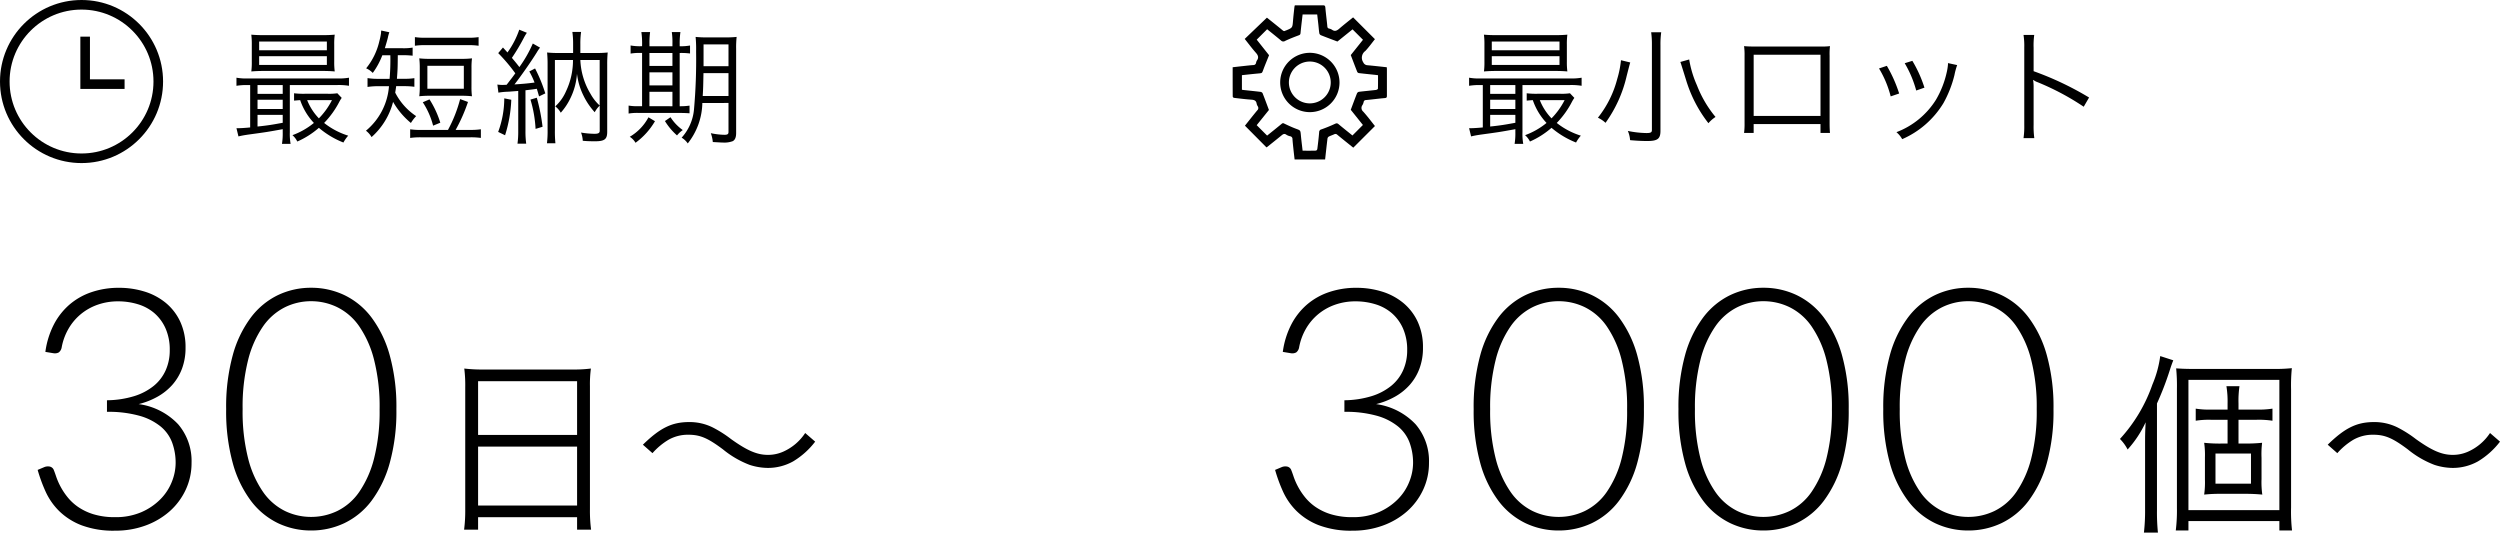
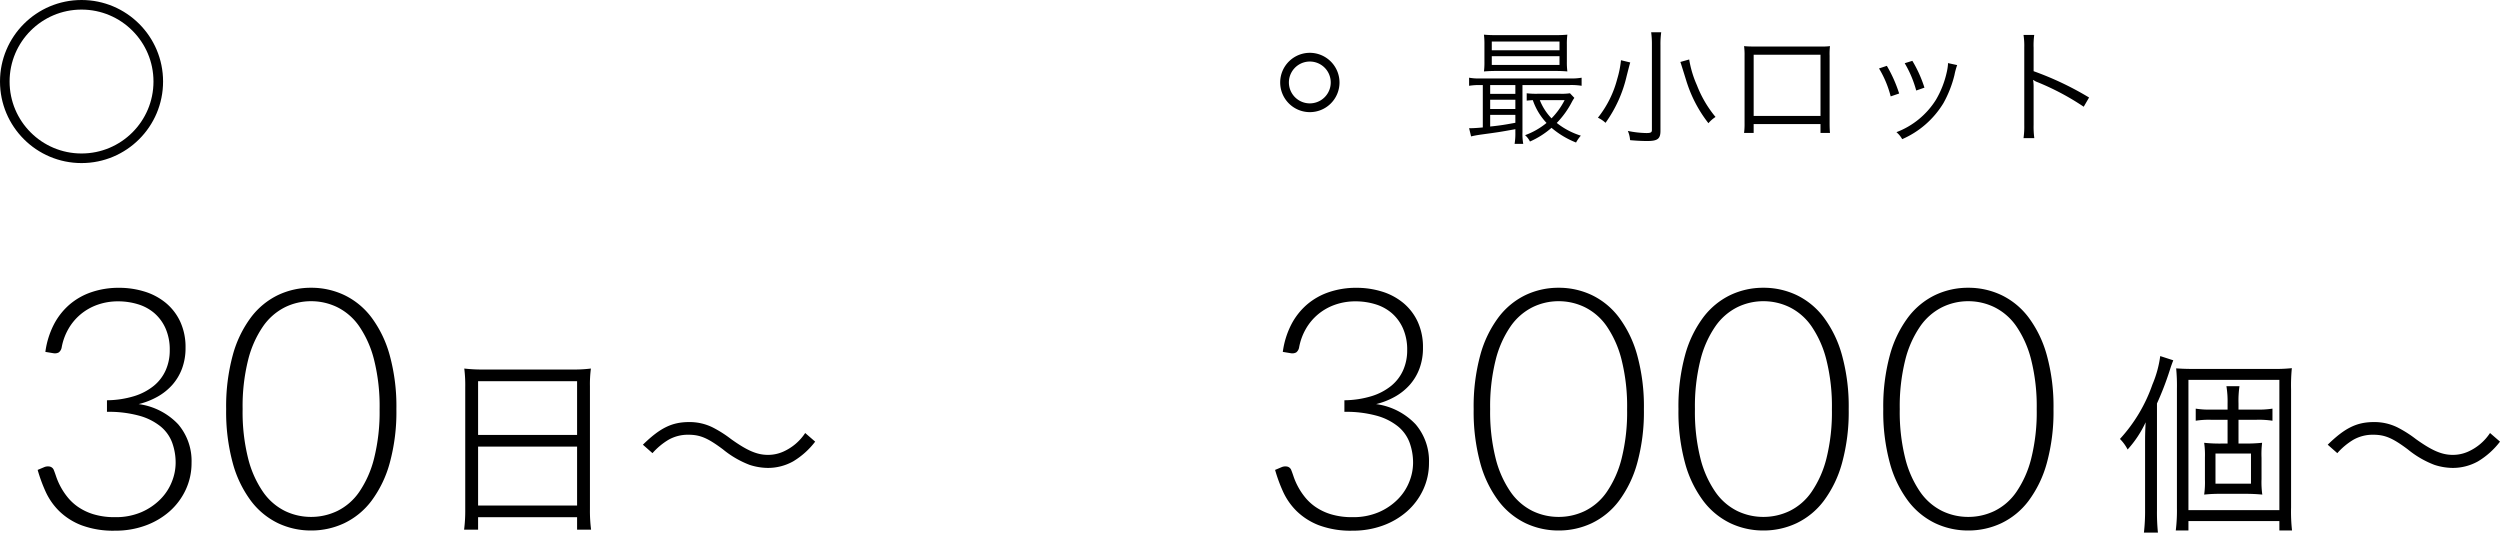
<svg xmlns="http://www.w3.org/2000/svg" width="260.62" height="55.52" viewBox="0 0 260.62 55.52">
  <g transform="translate(-4515 -179)">
    <path d="M2.73-18.358a8.776,8.776,0,0,1,.875-2.835,7,7,0,0,1,1.645-2.1,6.921,6.921,0,0,1,2.31-1.3,8.752,8.752,0,0,1,2.835-.446,8.927,8.927,0,0,1,2.677.394,6.464,6.464,0,0,1,2.214,1.181,5.583,5.583,0,0,1,1.505,1.96,6.309,6.309,0,0,1,.551,2.712,6.118,6.118,0,0,1-.368,2.179,5.408,5.408,0,0,1-1.024,1.706A5.946,5.946,0,0,1,14.4-13.676a7.878,7.878,0,0,1-1.943.761,6.929,6.929,0,0,1,4.121,2.109,5.879,5.879,0,0,1,1.391,4,6.563,6.563,0,0,1-.612,2.826,6.874,6.874,0,0,1-1.68,2.249A7.833,7.833,0,0,1,13.16-.254,9.064,9.064,0,0,1,10.01.28,9.476,9.476,0,0,1,6.484-.289,6.86,6.86,0,0,1,4.165-1.768,6.827,6.827,0,0,1,2.748-3.806a16.143,16.143,0,0,1-.823-2.249l.665-.28a1.007,1.007,0,0,1,.586-.07.583.583,0,0,1,.446.4q.088.21.236.656a7.052,7.052,0,0,0,.429.989,7.063,7.063,0,0,0,.726,1.111A5.21,5.21,0,0,0,6.134-2.2a5.873,5.873,0,0,0,1.619.77,7.5,7.5,0,0,0,2.24.3,6.735,6.735,0,0,0,2.756-.525A6.318,6.318,0,0,0,14.726-3a5.4,5.4,0,0,0,1.19-1.82,5.34,5.34,0,0,0,.394-1.951,6.113,6.113,0,0,0-.359-2.118,3.971,3.971,0,0,0-1.2-1.689,6.112,6.112,0,0,0-2.214-1.12,11.963,11.963,0,0,0-3.386-.411v-1.207a9.99,9.99,0,0,0,2.835-.429,6.083,6.083,0,0,0,2.047-1.076,4.434,4.434,0,0,0,1.243-1.628,5.07,5.07,0,0,0,.42-2.083,5.458,5.458,0,0,0-.438-2.275A4.53,4.53,0,0,0,14.088-22.4a4.7,4.7,0,0,0-1.715-.927,7.01,7.01,0,0,0-2.048-.3,6.367,6.367,0,0,0-2.17.359,5.72,5.72,0,0,0-1.759,1,5.626,5.626,0,0,0-1.269,1.523,6.038,6.038,0,0,0-.7,1.934.838.838,0,0,1-.3.507.848.848,0,0,1-.543.087ZM39.323-12.39a20.094,20.094,0,0,1-.7,5.635,11.8,11.8,0,0,1-1.907,3.938A7.729,7.729,0,0,1,33.889-.5a8.021,8.021,0,0,1-3.456.761A7.964,7.964,0,0,1,26.985-.5a7.751,7.751,0,0,1-2.817-2.319,11.683,11.683,0,0,1-1.9-3.938,20.334,20.334,0,0,1-.691-5.635,20.334,20.334,0,0,1,.691-5.635,11.683,11.683,0,0,1,1.9-3.937,7.751,7.751,0,0,1,2.817-2.319,7.964,7.964,0,0,1,3.448-.761,8.021,8.021,0,0,1,3.456.761,7.729,7.729,0,0,1,2.826,2.319,11.8,11.8,0,0,1,1.907,3.938A20.094,20.094,0,0,1,39.323-12.39Zm-1.75,0a19.923,19.923,0,0,0-.577-5.145,10.823,10.823,0,0,0-1.549-3.491,6.043,6.043,0,0,0-2.275-1.986,6.218,6.218,0,0,0-2.739-.63,6.163,6.163,0,0,0-2.73.63,6.131,6.131,0,0,0-2.275,1.986,10.7,10.7,0,0,0-1.558,3.491,19.923,19.923,0,0,0-.577,5.145,19.9,19.9,0,0,0,.577,5.154,10.706,10.706,0,0,0,1.558,3.483A6.053,6.053,0,0,0,27.7-1.776a6.234,6.234,0,0,0,2.73.621,6.29,6.29,0,0,0,2.739-.621,5.967,5.967,0,0,0,2.275-1.977,10.828,10.828,0,0,0,1.549-3.483A19.9,19.9,0,0,0,37.572-12.39Z" transform="translate(4517 234.042)" />
-     <path d="M2.08-5.135v4.42c-.546.052-.988.078-1.209.078H.65L.858.221c.377-.091.624-.13.962-.182,2-.273,2-.273,3.653-.572v.325A6.963,6.963,0,0,1,5.395,1h.9A5.862,5.862,0,0,1,6.214-.208V-5.135H11.18a6.672,6.672,0,0,1,1.2.078V-5.9a5.937,5.937,0,0,1-1.209.078H1.833A5.583,5.583,0,0,1,.65-5.9v.845a6.457,6.457,0,0,1,1.17-.078Zm.767,0H5.473v.923H2.847Zm0,1.534H5.473v.962H2.847Zm0,1.573H5.473V-1.2c-1.131.208-1.521.273-2.626.39Zm8.32-2.249a5.777,5.777,0,0,1-.988.052H7.761a8.094,8.094,0,0,1-1.105-.052v.767c.273-.026.429-.039.637-.052a6.56,6.56,0,0,0,1.43,2.379A7.665,7.665,0,0,1,6.487.091a2.144,2.144,0,0,1,.507.663A8.77,8.77,0,0,0,9.243-.676,9.029,9.029,0,0,0,11.8.858,3.836,3.836,0,0,1,12.3.143,7.757,7.757,0,0,1,9.789-1.183a9.218,9.218,0,0,0,1.6-2.236,3.981,3.981,0,0,1,.234-.377Zm-.559.715a7.691,7.691,0,0,1-1.365,1.9,5.834,5.834,0,0,1-1.222-1.9Zm.234-5.785a7.647,7.647,0,0,1,.052-1.04c-.442.039-.806.052-1.4.052H3.614c-.6,0-.975-.013-1.417-.052a7.9,7.9,0,0,1,.052,1.04v1.768A7.81,7.81,0,0,1,2.2-6.552c.468-.039.832-.052,1.4-.052H9.555c.507,0,.923.013,1.339.052a7.561,7.561,0,0,1-.052-1.027ZM3.016-9.672h7.059v.91H3.016Zm0,1.534h7.059v.91H3.016Zm13.676-.1a22.616,22.616,0,0,1-.078,2.457h-1.2a6.557,6.557,0,0,1-1.1-.078v.923a7.179,7.179,0,0,1,1.118-.078h1.118a6.665,6.665,0,0,1-2.4,4.641,2.237,2.237,0,0,1,.585.663A7.364,7.364,0,0,0,16.978-3.38a7.975,7.975,0,0,0,1.859,2.2,3.974,3.974,0,0,1,.546-.715A6.452,6.452,0,0,1,17.2-4.342c.052-.325.065-.4.1-.676h.884a7.518,7.518,0,0,1,1.014.065v-.9a5.857,5.857,0,0,1-1.014.065h-.806c.078-1.014.078-1.131.091-2.457h.455a8.5,8.5,0,0,1,1.092.052v-.845a5.681,5.681,0,0,1-1.079.065H16.12c.117-.39.247-.819.312-1.092a3.961,3.961,0,0,1,.156-.572l-.845-.182c-.013.1-.013.1-.026.3a7,7,0,0,1-.169.806A6.959,6.959,0,0,1,14.17-6.877a2.079,2.079,0,0,1,.689.481,7.907,7.907,0,0,0,1-1.846ZM19.929-.455a7.4,7.4,0,0,1-1.17-.065v.9a7.5,7.5,0,0,1,1.17-.065h5.044A7.52,7.52,0,0,1,26.13.377v-.9a7.218,7.218,0,0,1-1.157.065H23.5a17.61,17.61,0,0,0,1.287-2.912l-.819-.3A14.264,14.264,0,0,1,22.7-.455ZM19.253-9.23a7.3,7.3,0,0,1,1.17-.065h4.3a7.3,7.3,0,0,1,1.17.065v-.9a6.911,6.911,0,0,1-1.17.065h-4.3a7.006,7.006,0,0,1-1.17-.065Zm5.9,2.288a7.356,7.356,0,0,1,.052-.975,9.176,9.176,0,0,1-1.131.052H20.839a9.043,9.043,0,0,1-1.131-.052,7.748,7.748,0,0,1,.052.975v2.015a7.539,7.539,0,0,1-.052.962,9.128,9.128,0,0,1,1.1-.052h3.276a9.358,9.358,0,0,1,1.118.052,7.278,7.278,0,0,1-.052-.962Zm-4.6-.2h3.8v2.392h-3.8ZM21.9-1.209A9.889,9.889,0,0,0,20.774-3.64l-.7.3A8.13,8.13,0,0,1,21.151-.9Zm6.058-3.133a7.077,7.077,0,0,1,1.079-.1c.3-.026.533-.039.988-.078v4.2a9.171,9.171,0,0,1-.078,1.3h.91a9.171,9.171,0,0,1-.078-1.3V-4.589c.429-.052.819-.091,1.183-.156.078.247.117.39.234.793l.65-.312a15.741,15.741,0,0,0-1.066-2.6l-.6.312a8.4,8.4,0,0,1,.546,1.157c-.741.1-1.261.143-2.093.195.624-.793,1.7-2.327,2.314-3.315a4.315,4.315,0,0,1,.351-.52l-.754-.429a12.961,12.961,0,0,1-1.4,2.457c-.247-.325-.364-.468-.78-.962a20.748,20.748,0,0,0,1.261-2.119,4.9,4.9,0,0,1,.3-.494l-.793-.325A8.994,8.994,0,0,1,28.9-8.528c-.13-.156-.234-.26-.468-.52l-.494.585a17.694,17.694,0,0,1,1.781,2.106c-.273.377-.39.533-.507.676-.286.377-.286.377-.4.52-.3.013-.364.013-.455.013a3.33,3.33,0,0,1-.507-.039ZM36.5-8.476v-.962a8.332,8.332,0,0,1,.078-1.235h-.91a8.774,8.774,0,0,1,.078,1.248v.949H34.255a10.556,10.556,0,0,1-1.222-.052,12.609,12.609,0,0,1,.052,1.287V-.52A10.607,10.607,0,0,1,33.02.936H33.9a12.5,12.5,0,0,1-.052-1.417V-7.748h1.885a7.526,7.526,0,0,1-.728,3.263,4.588,4.588,0,0,1-1.118,1.573,2.2,2.2,0,0,1,.572.663,6.469,6.469,0,0,0,1.027-1.56,6.815,6.815,0,0,0,.663-2.5,6.964,6.964,0,0,0,.676,2.275A7.227,7.227,0,0,0,38-2.3a2.455,2.455,0,0,1,.52-.689V-.377c0,.247-.143.325-.559.325a9.023,9.023,0,0,1-1.391-.13,2.658,2.658,0,0,1,.182.858c.4.039.845.052,1.261.052C39.026.728,39.3.52,39.3-.26V-7.215a12.986,12.986,0,0,1,.052-1.313,10.273,10.273,0,0,1-1.222.052Zm2.015.728V-3a4.761,4.761,0,0,1-.949-1.209A7.388,7.388,0,0,1,36.5-7.748Zm-9.945,4a10.123,10.123,0,0,1-.637,3.5L28.652.1A13.945,13.945,0,0,0,29.3-3.6Zm2.73.13a12.907,12.907,0,0,1,.533,3.055l.728-.221a20.152,20.152,0,0,0-.6-3.029Zm20.644.351V-.234c0,.208-.1.286-.416.286A7.176,7.176,0,0,1,50.1-.117a3.487,3.487,0,0,1,.208.923c.7.039.845.052,1.027.052A2.528,2.528,0,0,0,52.39.715c.234-.13.351-.4.351-.845V-8.892a10.309,10.309,0,0,1,.052-1.261,10.1,10.1,0,0,1-1.235.052H49.764a10.479,10.479,0,0,1-1.248-.052,13.143,13.143,0,0,1,.052,1.534,58.5,58.5,0,0,1-.221,6.032A5.043,5.043,0,0,1,47.06.351a2.068,2.068,0,0,1,.637.6,6.973,6.973,0,0,0,1.521-4.212Zm0-3.107v2.379H49.257c.052-.832.052-1.1.078-2.379Zm0-.728h-2.6V-9.373h2.6Zm-9.009-2.08h-.078a5.463,5.463,0,0,1-1.118-.078v.845a5.9,5.9,0,0,1,1.118-.065h.078v5.551h-.364a5.307,5.307,0,0,1-1.04-.065v.832a5.458,5.458,0,0,1,1.053-.065H46.7c.507,0,.884.013,1.183.039V-2.99a6.4,6.4,0,0,1-1.027.065V-8.476a7.213,7.213,0,0,1,1.079.052v-.832a5.545,5.545,0,0,1-1.079.078v-.234a7.813,7.813,0,0,1,.078-1.248h-.9A7.5,7.5,0,0,1,46.1-9.425v.247H43.706v-.234a8.393,8.393,0,0,1,.065-1.248h-.91a8.21,8.21,0,0,1,.078,1.235Zm.767,6.253V-4.433H46.1v1.508Zm0-2.171V-6.461H46.1V-5.1Zm0-2.028V-8.476H46.1v1.352Zm-.1,5.356A5.177,5.177,0,0,1,41.652.26a1.817,1.817,0,0,1,.6.624,7.383,7.383,0,0,0,2.028-2.249Zm1.716.39a6.586,6.586,0,0,0,1.261,1.5,2.686,2.686,0,0,1,.6-.559A4.8,4.8,0,0,1,45.9-1.781Z" transform="translate(4539 193)" />
    <path d="M2.08-5.135v4.42c-.546.052-.988.078-1.209.078H.65L.858.221c.377-.091.624-.13.962-.182,2-.273,2-.273,3.653-.572v.325A6.963,6.963,0,0,1,5.395,1h.9A5.862,5.862,0,0,1,6.214-.208V-5.135H11.18a6.672,6.672,0,0,1,1.2.078V-5.9a5.937,5.937,0,0,1-1.209.078H1.833A5.583,5.583,0,0,1,.65-5.9v.845a6.457,6.457,0,0,1,1.17-.078Zm.767,0H5.473v.923H2.847Zm0,1.534H5.473v.962H2.847Zm0,1.573H5.473V-1.2c-1.131.208-1.521.273-2.626.39Zm8.32-2.249a5.777,5.777,0,0,1-.988.052H7.761a8.094,8.094,0,0,1-1.105-.052v.767c.273-.026.429-.039.637-.052a6.56,6.56,0,0,0,1.43,2.379A7.665,7.665,0,0,1,6.487.091a2.144,2.144,0,0,1,.507.663A8.77,8.77,0,0,0,9.243-.676,9.029,9.029,0,0,0,11.8.858,3.836,3.836,0,0,1,12.3.143,7.757,7.757,0,0,1,9.789-1.183a9.218,9.218,0,0,0,1.6-2.236,3.981,3.981,0,0,1,.234-.377Zm-.559.715a7.691,7.691,0,0,1-1.365,1.9,5.834,5.834,0,0,1-1.222-1.9Zm.234-5.785a7.647,7.647,0,0,1,.052-1.04c-.442.039-.806.052-1.4.052H3.614c-.6,0-.975-.013-1.417-.052a7.9,7.9,0,0,1,.052,1.04v1.768A7.81,7.81,0,0,1,2.2-6.552c.468-.039.832-.052,1.4-.052H9.555c.507,0,.923.013,1.339.052a7.561,7.561,0,0,1-.052-1.027ZM3.016-9.672h7.059v.91H3.016Zm0,1.534h7.059v.91H3.016Zm16.614-2.5a9.114,9.114,0,0,1,.078,1.313V-.455c0,.26-.117.325-.585.325A10.327,10.327,0,0,1,17.2-.351a3.068,3.068,0,0,1,.234.962C18.174.676,18.694.7,19.227.7,20.306.7,20.6.468,20.6-.364V-9.308a8.819,8.819,0,0,1,.078-1.326ZM22.672-7.54c.039.1.039.1.091.26.416,1.313.611,1.976.624,1.989A13.669,13.669,0,0,0,25.6-1.157a3.358,3.358,0,0,1,.741-.65,11.785,11.785,0,0,1-1.937-3.3A10.792,10.792,0,0,1,23.595-7.8Zm-6.188-.182a10.241,10.241,0,0,1-.39,1.95,10.852,10.852,0,0,1-2.015,4.043,3.032,3.032,0,0,1,.793.533,13.5,13.5,0,0,0,2.2-4.862c.273-1.066.312-1.222.377-1.43Zm20.8,6.656v.923h.988c-.026-.273-.039-.611-.039-1V-8.177a7.051,7.051,0,0,1,.039-1.014,6.764,6.764,0,0,1-1.014.039H30.329a9.364,9.364,0,0,1-1.014-.039,6.667,6.667,0,0,1,.052,1.014v7.059a6.754,6.754,0,0,1-.052.975h1v-.923Zm0-.845H30.316V-8.294h6.968Zm6.1-4.953A10.724,10.724,0,0,1,44.6-3.952l.884-.3A14.275,14.275,0,0,0,44.2-7.137Zm2.678-.546a11.405,11.405,0,0,1,1.2,2.847l.858-.3a13.036,13.036,0,0,0-1.261-2.795Zm4.511-.013v.13a5.464,5.464,0,0,1-.143.884,9.808,9.808,0,0,1-1.105,2.8A8.344,8.344,0,0,1,45.2-.221a2.63,2.63,0,0,1,.6.728A9.424,9.424,0,0,0,50.1-3.25a11.7,11.7,0,0,0,1.144-2.912,7.672,7.672,0,0,1,.286-1.053Zm9,7.826A8.842,8.842,0,0,1,59.5-.975V-4.888a4.54,4.54,0,0,0-.052-.767l.026-.013a1.434,1.434,0,0,0,.4.221,26.505,26.505,0,0,1,4.849,2.574l.559-.962A32.241,32.241,0,0,0,59.5-6.578V-9.009a8.16,8.16,0,0,1,.065-1.352H58.448a7.708,7.708,0,0,1,.078,1.326V-.962A8.361,8.361,0,0,1,58.448.4Z" transform="translate(4667.5 193)" />
    <path d="M3.5-.9a15.372,15.372,0,0,1-.12,2.12H4.84V-.08H15.16v1.3h1.46A15.289,15.289,0,0,1,16.5-.92V-13.74a12.578,12.578,0,0,1,.1-1.84,14.509,14.509,0,0,1-2.06.1h-9a16.317,16.317,0,0,1-2.14-.1,14.014,14.014,0,0,1,.1,1.96ZM4.84-14.26H15.16v5.6H4.84Zm0,6.82H15.16V-1.3H4.84Zm18.18.68a7.051,7.051,0,0,1,1.68-1.4,4.1,4.1,0,0,1,2.06-.52c1.22,0,2.02.34,3.6,1.52a9.963,9.963,0,0,0,2.78,1.62,6.31,6.31,0,0,0,1.9.32,5.4,5.4,0,0,0,2.64-.68,8.179,8.179,0,0,0,2.3-2.06l-1.04-.9a5.333,5.333,0,0,1-2.28,1.94,3.89,3.89,0,0,1-1.6.34c-1.14,0-2.16-.44-3.84-1.64a12.282,12.282,0,0,0-1.88-1.2,5.4,5.4,0,0,0-2.5-.58c-1.8,0-3.04.62-4.82,2.36Z" transform="translate(4560 233)" />
    <path d="M4.22-11.94a31.226,31.226,0,0,0,1.32-3.42c.18-.56.24-.72.38-1.08l-1.36-.44a11.458,11.458,0,0,1-.82,2.98A16.274,16.274,0,0,1,.36-8.24a4.339,4.339,0,0,1,.8,1.1A11.313,11.313,0,0,0,3.04-9.98c-.06,1.12-.06,1.44-.06,2.42V-.88a19.9,19.9,0,0,1-.12,2.4H4.32a20.6,20.6,0,0,1-.1-2.34Zm8.5,4.18v-2.48h1.9a9.435,9.435,0,0,1,1.64.1V-11.4a9.686,9.686,0,0,1-1.66.1H12.72v-.62a10.609,10.609,0,0,1,.1-1.82H11.46a9.892,9.892,0,0,1,.12,1.82v.62H9.82a8.734,8.734,0,0,1-1.56-.1v1.26a8.735,8.735,0,0,1,1.56-.1h1.76v2.48h-.62a15.129,15.129,0,0,1-1.82-.08A9.012,9.012,0,0,1,9.22-6.3V-4a9.139,9.139,0,0,1-.08,1.56,15.78,15.78,0,0,1,1.82-.08h2.4a18.338,18.338,0,0,1,1.84.08,9.221,9.221,0,0,1-.08-1.62v-2.2a9.844,9.844,0,0,1,.06-1.58,16.937,16.937,0,0,1-1.82.08Zm-2.4,1.04h3.7v3.14h-3.7ZM6.3-1.04A16.93,16.93,0,0,1,6.18,1.3H7.5V.32h9.48V1.3H18.3a17.537,17.537,0,0,1-.1-2.4V-13.42a18.082,18.082,0,0,1,.08-2.2,16.5,16.5,0,0,1-1.94.08H7.94c-.66,0-1.16-.02-1.72-.06a18.688,18.688,0,0,1,.08,2.12ZM7.5-14.4h9.48V-.82H7.5ZM23.02-6.76a7.051,7.051,0,0,1,1.68-1.4,4.1,4.1,0,0,1,2.06-.52c1.22,0,2.02.34,3.6,1.52a9.963,9.963,0,0,0,2.78,1.62,6.31,6.31,0,0,0,1.9.32,5.4,5.4,0,0,0,2.64-.68,8.179,8.179,0,0,0,2.3-2.06l-1.04-.9a5.333,5.333,0,0,1-2.28,1.94,3.89,3.89,0,0,1-1.6.34c-1.14,0-2.16-.44-3.84-1.64a12.282,12.282,0,0,0-1.88-1.2,5.4,5.4,0,0,0-2.5-.58c-1.8,0-3.04.62-4.82,2.36Z" transform="translate(4735.64 233)" />
    <g transform="translate(4285 -371)">
      <g transform="translate(230 550)" fill="none" stroke="#000" stroke-width="1">
        <circle cx="8.5" cy="8.5" r="8.5" stroke="none" />
        <circle cx="8.5" cy="8.5" r="8" fill="none" />
      </g>
-       <path d="M193,444.416v4.95h4.11" transform="translate(45.877 109.404)" fill="none" stroke="#000" stroke-width="1" />
    </g>
    <g transform="translate(4229.202 -62.063)">
      <g transform="translate(191.933 100.655)">
-         <path d="M237.2,153.547l-2.258,2.256c-.546-.44-1.11-.886-1.664-1.345a.268.268,0,0,0-.324-.051c-.185.085-.382.147-.563.24a.3.3,0,0,0-.137.2c-.089.722-.166,1.446-.248,2.185h-3.181c-.041-.357-.084-.718-.122-1.079s-.074-.694-.1-1.042a.288.288,0,0,0-.246-.3,1.168,1.168,0,0,1-.4-.164c-.193-.136-.325-.062-.478.064-.486.4-.98.791-1.471,1.185-.041.033-.086.059-.114.078l-2.247-2.263c.411-.514.841-1.063,1.285-1.6a.319.319,0,0,0,.051-.425.744.744,0,0,1-.114-.271c-.053-.344-.283-.4-.58-.419-.6-.043-1.193-.117-1.788-.188a.192.192,0,0,1-.127-.136c-.007-1.01-.006-2.019-.006-3.054.388-.044.763-.087,1.139-.127.339-.037.679-.077,1.019-.1a.277.277,0,0,0,.282-.237.67.67,0,0,1,.084-.234c.219-.305.134-.539-.1-.806-.407-.458-.773-.954-1.168-1.449l2.315-2.217c.179.143.431.344.682.546.319.257.639.511.953.773.092.076.174.115.282.039.018-.012.044-.011.065-.02.686-.281.68-.281.739-1.027.038-.476.095-.951.146-1.426a1.272,1.272,0,0,1,.045-.172H230c.593,0,1.185.008,1.778,0,.19,0,.236.06.252.242.059.657.147,1.312.209,1.968a.212.212,0,0,0,.18.214.96.96,0,0,1,.294.116c.32.233.548.092.8-.132.462-.4.951-.778,1.411-1.151l2.274,2.274c-.315.392-.631.838-1,1.23a.862.862,0,0,0-.219,1.178.5.5,0,0,0,.43.308c.672.059,1.341.138,2.025.21.005.081.013.146.013.211,0,.919,0,1.839,0,2.758,0,.17-.037.229-.222.245-.657.056-1.312.145-1.969.207a.23.23,0,0,0-.231.194,1.092,1.092,0,0,1-.121.318.5.5,0,0,0,.076.694C236.41,152.525,236.8,153.042,237.2,153.547Zm-11.038-7.383c-.216.541-.425,1.035-.611,1.537-.124.334-.11.33-.48.364-.58.052-1.158.118-1.739.179v1.513a.812.812,0,0,0,.1.026c.611.066,1.222.128,1.832.2a.306.306,0,0,1,.219.134c.226.566.435,1.14.666,1.755l-1.276,1.585,1.086,1.087c.5-.4,1.012-.811,1.521-1.229a.2.2,0,0,1,.258-.026c.4.19.808.383,1.225.538.471.175.467.159.513.651.05.542.12,1.082.183,1.64.476,0,.931.006,1.385-.008.053,0,.141-.1.149-.169.074-.579.143-1.16.19-1.742a.3.3,0,0,1,.25-.308c.469-.168.932-.354,1.383-.565.159-.074.25-.092.391.027.485.409.984.8,1.448,1.178l1.091-1.095-1.266-1.582c.227-.606.432-1.165.651-1.718a.3.3,0,0,1,.2-.158c.587-.071,1.177-.123,1.765-.192.079-.009.213-.081.215-.128.016-.467.01-.936.01-1.411-.159-.019-.286-.035-.413-.048-.528-.056-1.056-.107-1.583-.171a.247.247,0,0,1-.17-.125c-.226-.567-.44-1.138-.675-1.753l1.272-1.595-1.087-1.087-1.577,1.271c-.607-.23-1.159-.435-1.705-.653a.312.312,0,0,1-.177-.188c-.05-.306-.071-.617-.105-.926-.039-.352-.08-.7-.12-1.054h-1.522c-.075.656-.156,1.3-.216,1.937-.015.165-.09.2-.225.249-.466.174-.931.356-1.38.57a.334.334,0,0,1-.432-.045c-.479-.4-.972-.792-1.444-1.173l-1.087,1.086Z" transform="translate(0 0)" />
        <path d="M337.047,252.675a3.092,3.092,0,1,1-3.019-3.118A3.1,3.1,0,0,1,337.047,252.675Zm-.914-.058a2.181,2.181,0,1,0-4.358.158,2.181,2.181,0,0,0,4.358-.158Z" transform="translate(-103.541 -103.642)" />
      </g>
    </g>
    <path d="M2.73-18.358a8.776,8.776,0,0,1,.875-2.835,7,7,0,0,1,1.645-2.1,6.921,6.921,0,0,1,2.31-1.3,8.752,8.752,0,0,1,2.835-.446,8.927,8.927,0,0,1,2.677.394,6.464,6.464,0,0,1,2.214,1.181,5.583,5.583,0,0,1,1.505,1.96,6.309,6.309,0,0,1,.551,2.712,6.118,6.118,0,0,1-.368,2.179,5.408,5.408,0,0,1-1.024,1.706A5.946,5.946,0,0,1,14.4-13.676a7.878,7.878,0,0,1-1.943.761,6.929,6.929,0,0,1,4.121,2.109,5.879,5.879,0,0,1,1.391,4,6.563,6.563,0,0,1-.612,2.826,6.874,6.874,0,0,1-1.68,2.249A7.833,7.833,0,0,1,13.16-.254,9.064,9.064,0,0,1,10.01.28,9.476,9.476,0,0,1,6.484-.289,6.86,6.86,0,0,1,4.165-1.768,6.827,6.827,0,0,1,2.748-3.806a16.143,16.143,0,0,1-.823-2.249l.665-.28a1.007,1.007,0,0,1,.586-.07.583.583,0,0,1,.446.4q.088.21.236.656a7.052,7.052,0,0,0,.429.989,7.063,7.063,0,0,0,.726,1.111A5.21,5.21,0,0,0,6.134-2.2a5.873,5.873,0,0,0,1.619.77,7.5,7.5,0,0,0,2.24.3,6.735,6.735,0,0,0,2.756-.525A6.318,6.318,0,0,0,14.726-3a5.4,5.4,0,0,0,1.19-1.82,5.34,5.34,0,0,0,.394-1.951,6.113,6.113,0,0,0-.359-2.118,3.971,3.971,0,0,0-1.2-1.689,6.112,6.112,0,0,0-2.214-1.12,11.963,11.963,0,0,0-3.386-.411v-1.207a9.99,9.99,0,0,0,2.835-.429,6.083,6.083,0,0,0,2.047-1.076,4.434,4.434,0,0,0,1.243-1.628,5.07,5.07,0,0,0,.42-2.083,5.458,5.458,0,0,0-.438-2.275A4.53,4.53,0,0,0,14.088-22.4a4.7,4.7,0,0,0-1.715-.927,7.01,7.01,0,0,0-2.048-.3,6.367,6.367,0,0,0-2.17.359,5.72,5.72,0,0,0-1.759,1,5.626,5.626,0,0,0-1.269,1.523,6.038,6.038,0,0,0-.7,1.934.838.838,0,0,1-.3.507.848.848,0,0,1-.543.087ZM40.373-12.39a20.1,20.1,0,0,1-.7,5.635,11.8,11.8,0,0,1-1.908,3.938A7.729,7.729,0,0,1,34.939-.5a8.021,8.021,0,0,1-3.456.761A7.964,7.964,0,0,1,28.035-.5a7.751,7.751,0,0,1-2.817-2.319,11.683,11.683,0,0,1-1.9-3.938,20.334,20.334,0,0,1-.691-5.635,20.334,20.334,0,0,1,.691-5.635,11.683,11.683,0,0,1,1.9-3.937,7.751,7.751,0,0,1,2.817-2.319,7.964,7.964,0,0,1,3.448-.761,8.021,8.021,0,0,1,3.456.761,7.729,7.729,0,0,1,2.826,2.319,11.8,11.8,0,0,1,1.908,3.938A20.1,20.1,0,0,1,40.373-12.39Zm-1.75,0a19.923,19.923,0,0,0-.577-5.145A10.823,10.823,0,0,0,36.5-21.026a6.043,6.043,0,0,0-2.275-1.986,6.218,6.218,0,0,0-2.739-.63,6.163,6.163,0,0,0-2.73.63,6.131,6.131,0,0,0-2.275,1.986,10.7,10.7,0,0,0-1.558,3.491,19.923,19.923,0,0,0-.577,5.145,19.9,19.9,0,0,0,.577,5.154,10.706,10.706,0,0,0,1.558,3.483,6.053,6.053,0,0,0,2.275,1.977,6.234,6.234,0,0,0,2.73.621,6.29,6.29,0,0,0,2.739-.621A5.966,5.966,0,0,0,36.5-3.754a10.828,10.828,0,0,0,1.549-3.483A19.9,19.9,0,0,0,38.622-12.39Zm23.1,0a20.094,20.094,0,0,1-.7,5.635,11.8,11.8,0,0,1-1.907,3.938A7.729,7.729,0,0,1,56.289-.5a8.021,8.021,0,0,1-3.456.761A7.964,7.964,0,0,1,49.385-.5a7.751,7.751,0,0,1-2.818-2.319,11.683,11.683,0,0,1-1.9-3.938,20.334,20.334,0,0,1-.691-5.635,20.334,20.334,0,0,1,.691-5.635,11.683,11.683,0,0,1,1.9-3.937,7.751,7.751,0,0,1,2.818-2.319,7.964,7.964,0,0,1,3.447-.761,8.021,8.021,0,0,1,3.456.761,7.729,7.729,0,0,1,2.826,2.319,11.8,11.8,0,0,1,1.907,3.938A20.094,20.094,0,0,1,61.723-12.39Zm-1.75,0a19.923,19.923,0,0,0-.577-5.145,10.823,10.823,0,0,0-1.549-3.491,6.043,6.043,0,0,0-2.275-1.986,6.218,6.218,0,0,0-2.739-.63,6.162,6.162,0,0,0-2.73.63,6.131,6.131,0,0,0-2.275,1.986,10.7,10.7,0,0,0-1.557,3.491,19.923,19.923,0,0,0-.577,5.145,19.9,19.9,0,0,0,.577,5.154,10.706,10.706,0,0,0,1.557,3.483A6.053,6.053,0,0,0,50.1-1.776a6.234,6.234,0,0,0,2.73.621,6.29,6.29,0,0,0,2.739-.621,5.967,5.967,0,0,0,2.275-1.977A10.828,10.828,0,0,0,59.4-7.236,19.9,19.9,0,0,0,59.972-12.39Zm23.1,0a20.1,20.1,0,0,1-.7,5.635,11.8,11.8,0,0,1-1.908,3.938A7.729,7.729,0,0,1,77.639-.5a8.021,8.021,0,0,1-3.456.761A7.964,7.964,0,0,1,70.735-.5a7.751,7.751,0,0,1-2.817-2.319,11.683,11.683,0,0,1-1.9-3.938,20.334,20.334,0,0,1-.691-5.635,20.334,20.334,0,0,1,.691-5.635,11.683,11.683,0,0,1,1.9-3.937,7.751,7.751,0,0,1,2.817-2.319,7.964,7.964,0,0,1,3.448-.761,8.021,8.021,0,0,1,3.456.761,7.729,7.729,0,0,1,2.826,2.319,11.8,11.8,0,0,1,1.908,3.938A20.1,20.1,0,0,1,83.073-12.39Zm-1.75,0a19.923,19.923,0,0,0-.577-5.145A10.823,10.823,0,0,0,79.2-21.026a6.043,6.043,0,0,0-2.275-1.986,6.218,6.218,0,0,0-2.739-.63,6.163,6.163,0,0,0-2.73.63,6.131,6.131,0,0,0-2.275,1.986,10.7,10.7,0,0,0-1.558,3.491,19.923,19.923,0,0,0-.577,5.145,19.9,19.9,0,0,0,.577,5.154,10.706,10.706,0,0,0,1.558,3.483,6.053,6.053,0,0,0,2.275,1.977,6.234,6.234,0,0,0,2.73.621,6.29,6.29,0,0,0,2.739-.621A5.966,5.966,0,0,0,79.2-3.754a10.828,10.828,0,0,0,1.549-3.483A19.9,19.9,0,0,0,81.323-12.39Z" transform="translate(4646 234.042)" />
  </g>
</svg>